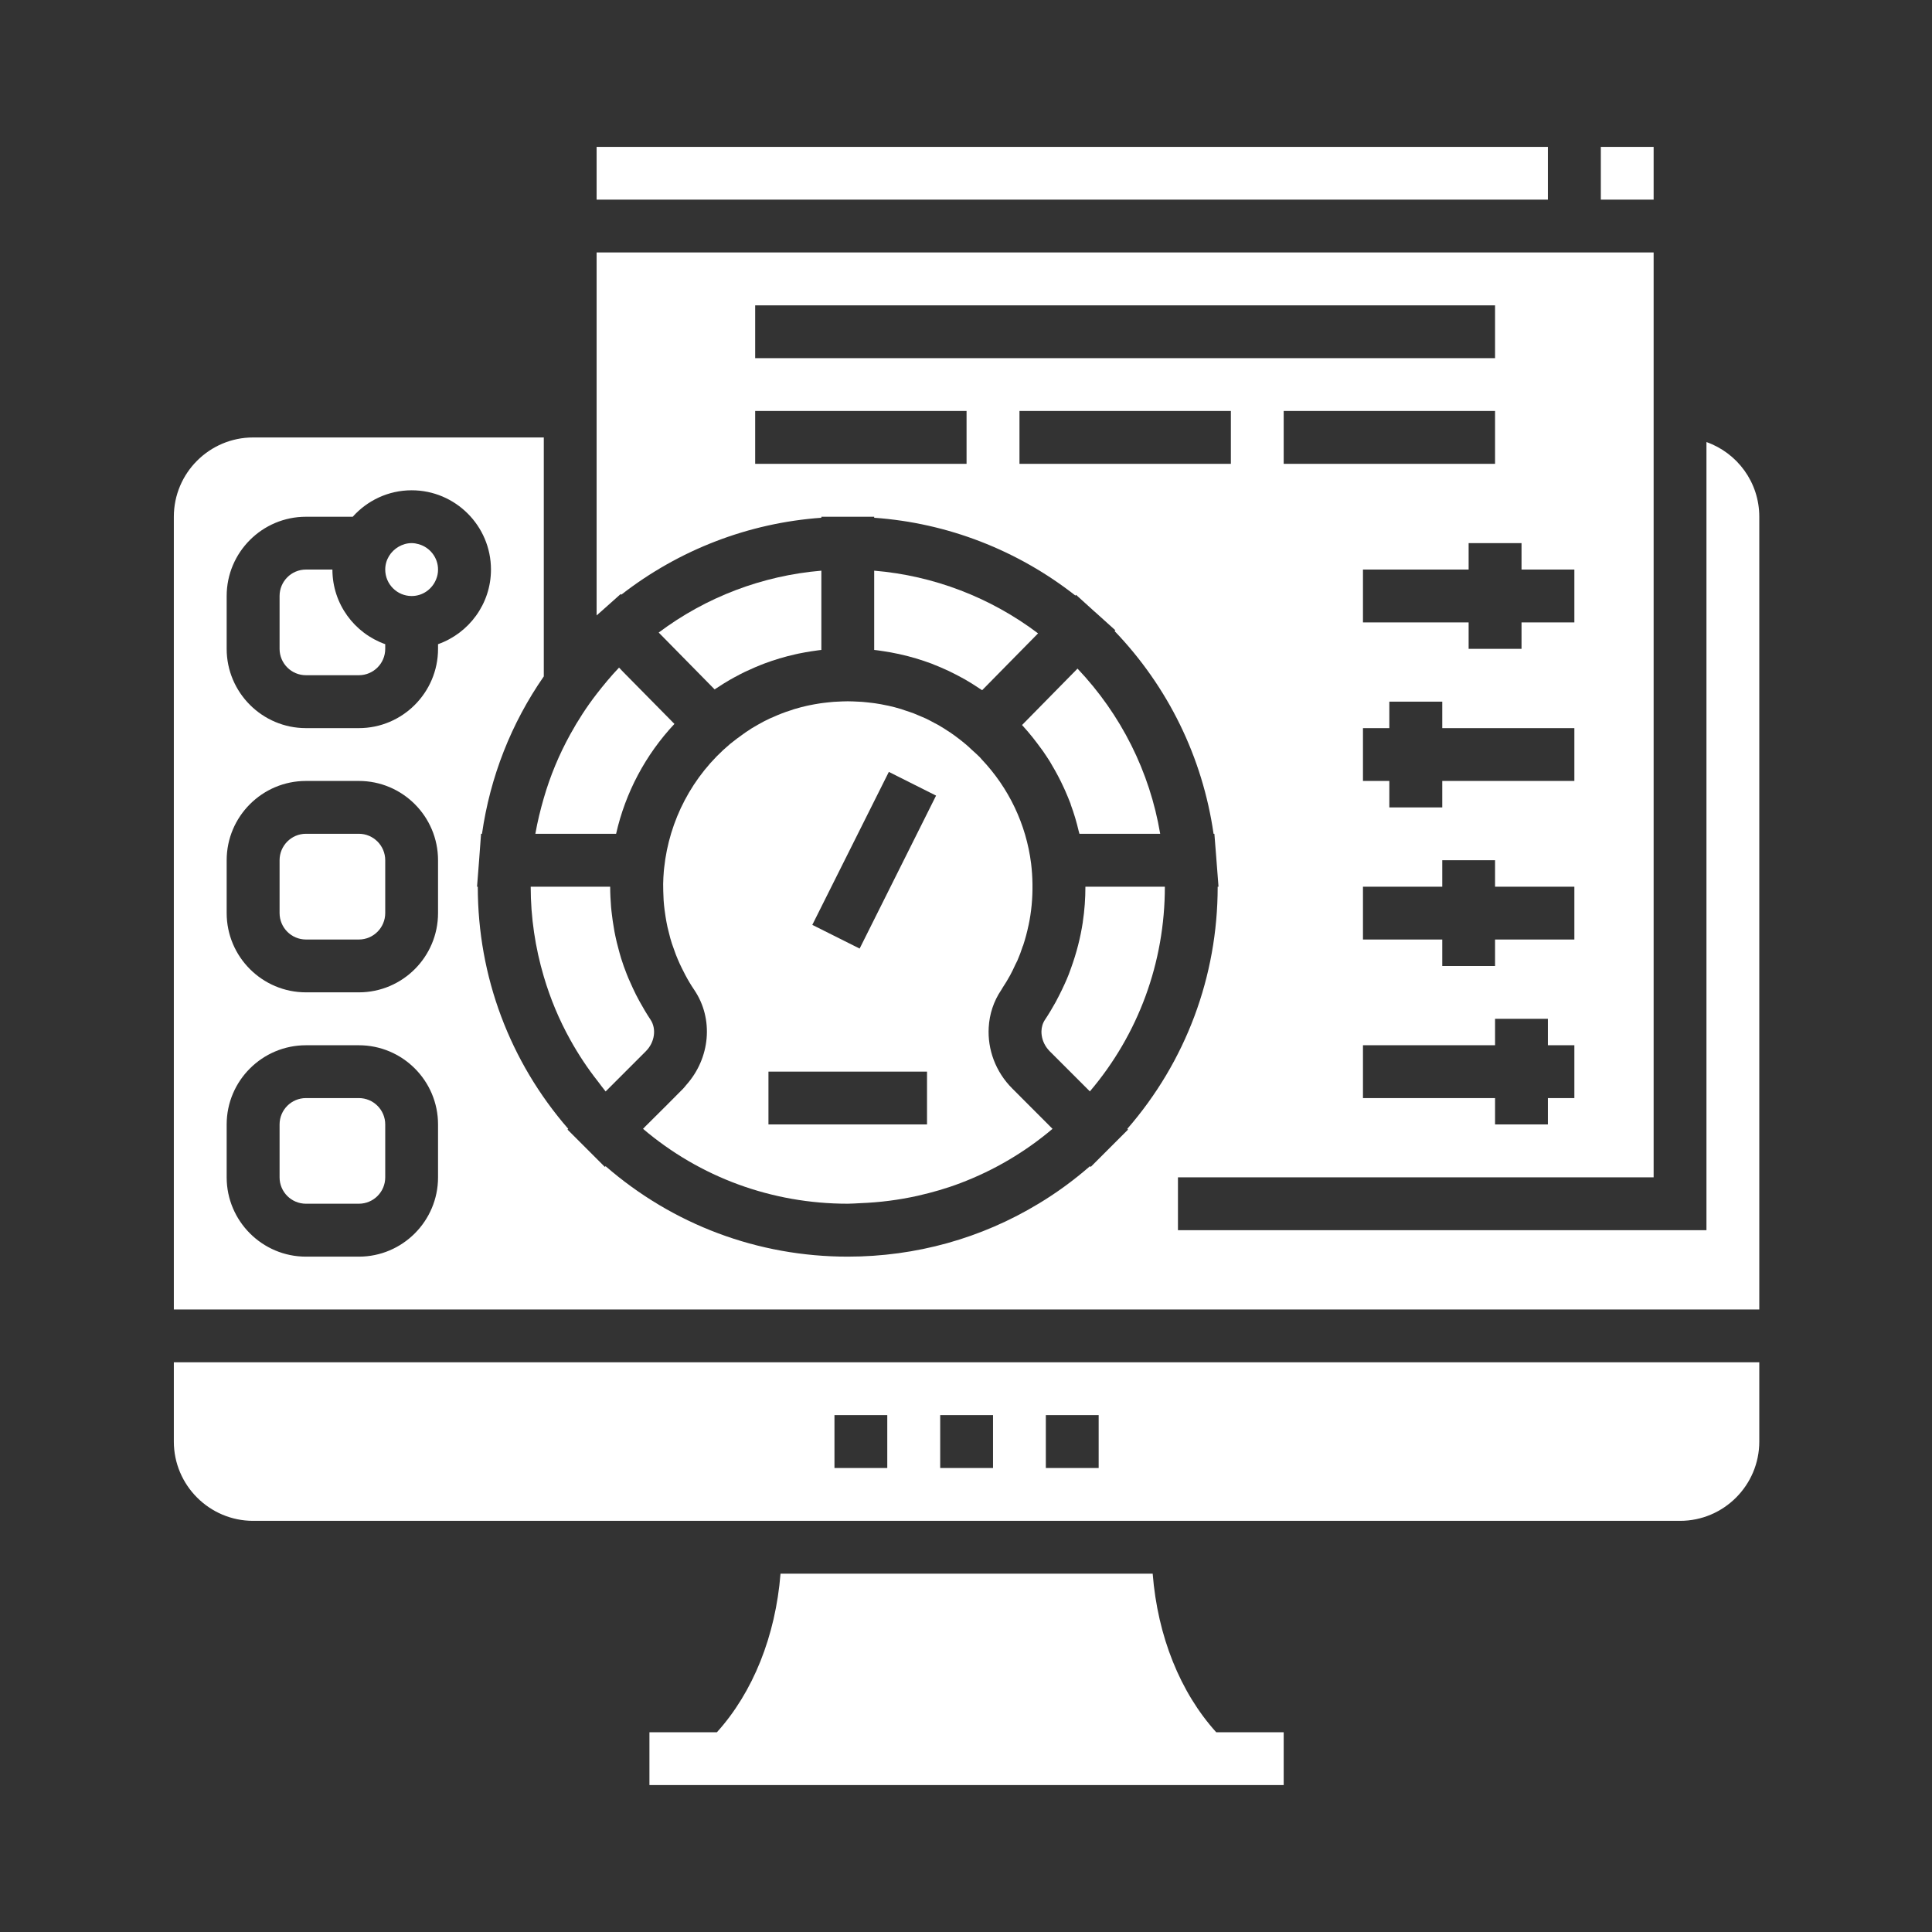
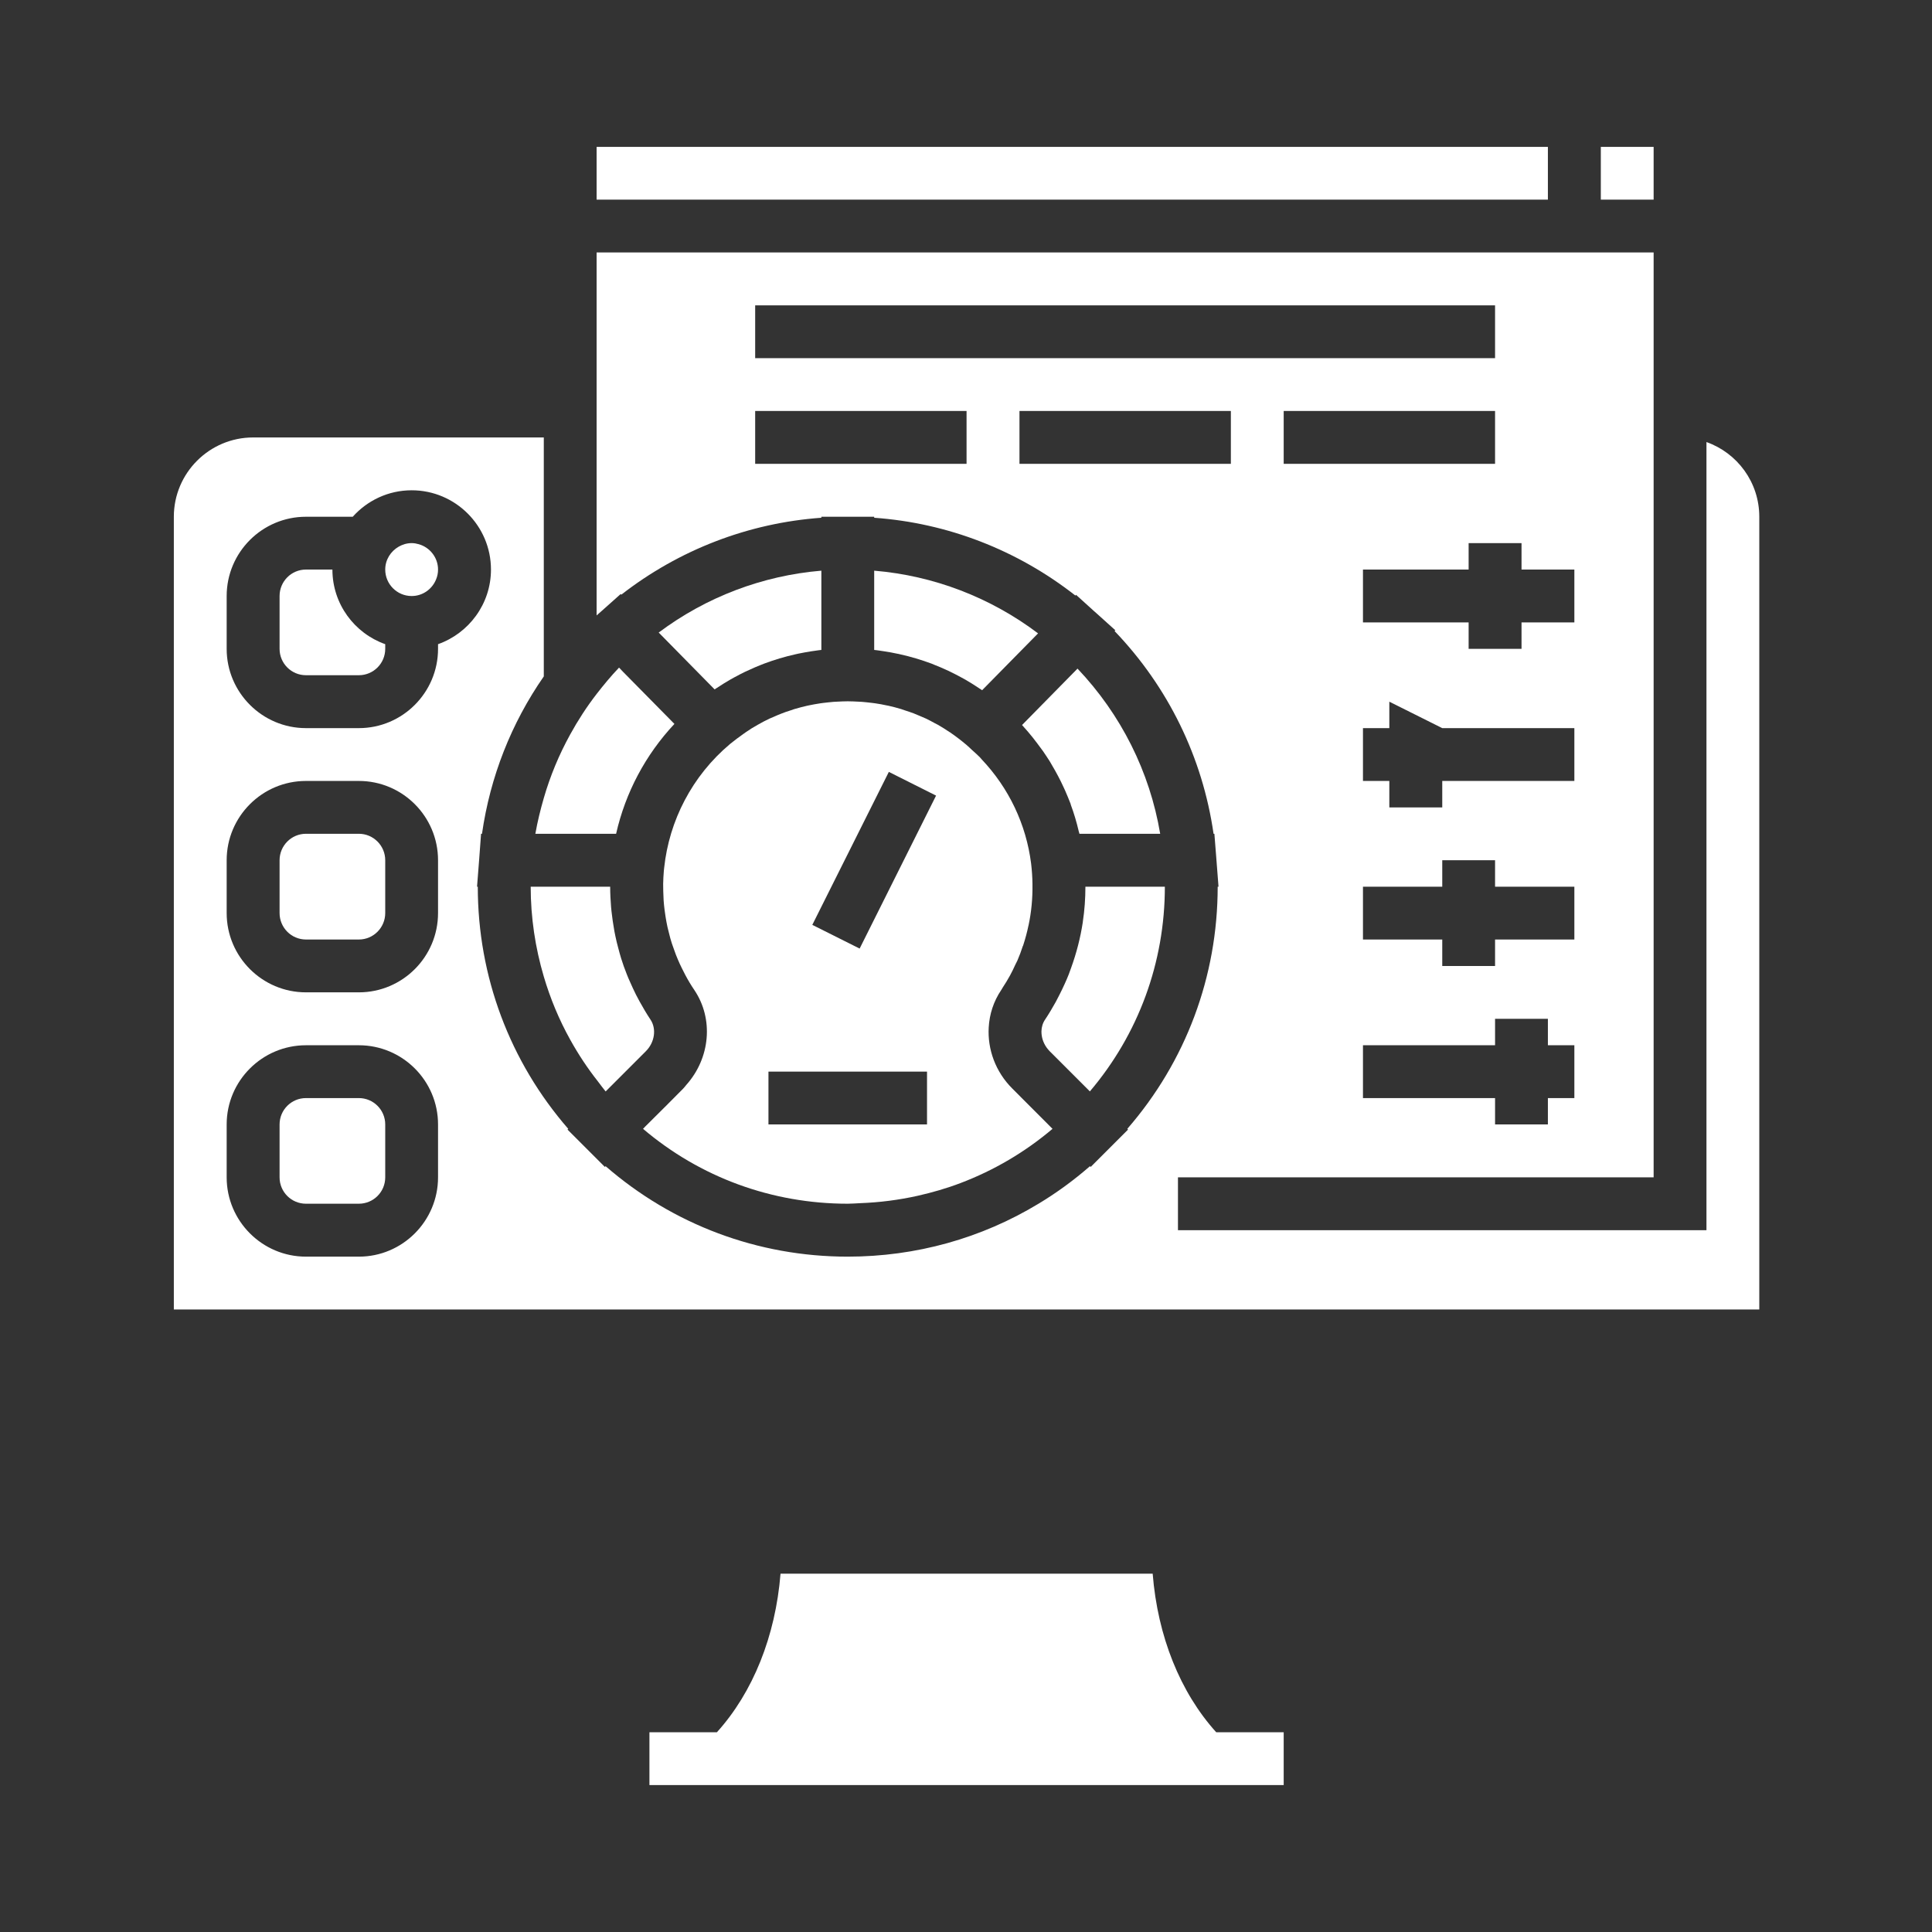
<svg xmlns="http://www.w3.org/2000/svg" width="500" zoomAndPan="magnify" viewBox="0 0 375 375" height="500" preserveAspectRatio="xMidYMid meet" version="1.0">
  <rect x="0" y="0" width="375" height="375" fill="#333333" stroke="none" />
  <defs>
    <clipPath id="c01b87b1a1">
      <path d="M 115 28.512 L 301 28.512 L 301 39 L 115 39 Z M 115 28.512 " clip-rule="nonzero" />
    </clipPath>
    <clipPath id="2dc5f99e3d">
      <path d="M 310 28.512 L 321 28.512 L 321 39 L 310 39 Z M 310 28.512 " clip-rule="nonzero" />
    </clipPath>
    <clipPath id="d7ae8e0fd1">
      <path d="M 33.742 49 L 341.477 49 L 341.477 255 L 33.742 255 Z M 33.742 49 " clip-rule="nonzero" />
    </clipPath>
    <clipPath id="4dcfbc88e0">
      <path d="M 126 305 L 250 305 L 250 346.48 L 126 346.48 Z M 126 305 " clip-rule="nonzero" />
    </clipPath>
    <clipPath id="1d66564941">
-       <path d="M 33.742 264 L 341.477 264 L 341.477 296 L 33.742 296 Z M 33.742 264 " clip-rule="nonzero" />
-     </clipPath>
+       </clipPath>
  </defs>
  <path fill="#ffffff" d="M 172.523 149.824 L 181.691 154.426 L 166.855 184.117 L 157.668 179.516 Z M 179.934 218.254 L 149.156 218.254 L 149.156 208 L 179.934 208 Z M 167.336 136.23 C 167.102 136.211 166.871 136.211 166.641 136.195 C 165.949 136.16 165.254 136.121 164.543 136.121 C 163.852 136.121 163.156 136.16 162.465 136.195 C 162.234 136.211 162.004 136.211 161.773 136.23 C 161.098 136.281 160.438 136.371 159.781 136.441 C 159.586 136.477 159.391 136.496 159.215 136.516 C 158.449 136.637 157.703 136.762 156.957 136.922 C 156.867 136.957 156.777 136.957 156.691 136.977 C 155.855 137.172 155.02 137.383 154.184 137.633 C 153.898 137.723 153.633 137.828 153.348 137.918 C 152.816 138.094 152.281 138.254 151.77 138.469 C 151.199 138.684 150.629 138.93 150.078 139.18 C 149.848 139.285 149.602 139.375 149.367 139.48 C 148.621 139.836 147.859 140.227 147.129 140.652 C 147.094 140.652 147.078 140.672 147.059 140.691 C 146.293 141.117 145.531 141.578 144.801 142.094 C 144.66 142.184 144.52 142.289 144.375 142.395 C 143.469 143.035 142.582 143.691 141.727 144.387 C 134.301 150.621 129.895 159.312 128.918 168.41 C 128.879 168.641 128.879 168.871 128.844 169.121 C 128.773 169.938 128.738 170.754 128.719 171.574 C 128.719 172.035 128.719 172.516 128.738 172.996 C 128.758 173.582 128.773 174.168 128.809 174.754 C 128.844 175.359 128.918 175.961 128.988 176.566 C 129.039 177.027 129.113 177.492 129.184 177.934 C 129.289 178.609 129.414 179.266 129.555 179.926 C 129.645 180.332 129.75 180.742 129.859 181.152 C 130.02 181.828 130.195 182.465 130.41 183.125 C 130.551 183.566 130.711 183.996 130.871 184.422 C 131.086 185.023 131.297 185.629 131.562 186.215 C 131.777 186.766 132.043 187.281 132.293 187.816 C 132.543 188.277 132.754 188.758 133.004 189.219 C 133.535 190.23 134.121 191.207 134.762 192.152 C 138.566 197.785 137.855 205.391 133.199 210.594 C 133.004 210.828 132.824 211.074 132.613 211.289 L 129.273 214.648 L 125.254 218.645 L 124.812 219.105 C 135.898 228.523 149.832 233.641 164.543 233.641 C 165.344 233.641 166.145 233.57 166.941 233.535 C 170.746 233.395 174.477 232.914 178.137 232.098 C 180.965 231.457 183.754 230.656 186.453 229.625 C 192.906 227.176 198.945 223.637 204.293 219.105 L 196.492 211.289 C 193.223 208.035 191.66 203.664 191.91 199.418 C 192.051 196.859 192.852 194.355 194.344 192.152 C 194.449 192.008 194.523 191.848 194.609 191.707 C 195.125 190.926 195.605 190.141 196.051 189.324 C 196.422 188.648 196.762 187.938 197.082 187.227 C 197.203 186.961 197.348 186.715 197.473 186.445 C 197.863 185.539 198.219 184.598 198.52 183.656 C 198.539 183.602 198.574 183.551 198.59 183.516 C 199 182.254 199.355 180.957 199.621 179.66 C 199.641 179.641 199.641 179.621 199.641 179.605 C 200.191 177.027 200.438 174.379 200.402 171.699 C 200.402 171.66 200.402 171.645 200.402 171.609 C 200.387 170.277 200.297 168.941 200.137 167.609 C 199.176 159.988 195.801 152.934 190.543 147.391 C 190.418 147.266 190.309 147.121 190.188 146.98 C 189.707 146.5 189.207 146.055 188.711 145.613 C 188.336 145.258 187.98 144.918 187.59 144.582 C 186.578 143.727 185.512 142.91 184.375 142.129 C 184.355 142.129 184.34 142.094 184.305 142.094 C 183.574 141.598 182.828 141.133 182.066 140.691 C 181.852 140.566 181.621 140.457 181.406 140.352 C 180.855 140.051 180.305 139.746 179.738 139.48 C 179.398 139.32 179.043 139.195 178.707 139.035 C 178.262 138.84 177.801 138.645 177.355 138.469 C 176.77 138.238 176.164 138.059 175.578 137.863 C 175.348 137.793 175.137 137.703 174.922 137.633 C 174.105 137.383 173.27 137.172 172.418 136.977 C 172.328 136.957 172.219 136.941 172.113 136.922 C 171.387 136.762 170.641 136.621 169.895 136.516 C 169.715 136.496 169.52 136.477 169.324 136.441 C 168.668 136.371 168.008 136.281 167.336 136.23 " fill-opacity="1" fill-rule="nonzero" />
  <g clip-path="url(#c01b87b1a1)">
    <path fill="#ffffff" d="M 300.445 28.492 L 115.801 28.492 L 115.801 38.746 L 300.445 38.746 L 300.445 28.492 " fill-opacity="1" fill-rule="nonzero" />
  </g>
  <path fill="#ffffff" d="M 198.379 140.727 C 198.785 141.168 199.176 141.633 199.566 142.074 C 200.191 142.805 200.777 143.551 201.363 144.332 C 201.719 144.793 202.074 145.273 202.43 145.773 C 202.875 146.41 203.301 147.07 203.727 147.727 C 203.902 148.027 204.062 148.312 204.242 148.613 C 205.043 149.965 205.789 151.371 206.445 152.809 C 206.535 153.023 206.641 153.234 206.746 153.465 C 207.121 154.301 207.457 155.152 207.797 156.008 C 207.812 156.078 207.832 156.148 207.848 156.219 C 208.469 157.891 208.969 159.578 209.375 161.32 C 209.43 161.496 209.484 161.656 209.52 161.836 L 225.191 161.836 C 223.168 149.805 217.605 138.699 209.145 129.777 L 198.379 140.727 " fill-opacity="1" fill-rule="nonzero" />
  <path fill="#ffffff" d="M 169.68 126.152 C 170.016 126.172 170.336 126.242 170.676 126.277 C 170.996 126.332 171.312 126.367 171.633 126.422 C 172.488 126.547 173.324 126.703 174.156 126.883 C 174.336 126.918 174.496 126.938 174.656 126.988 C 176.77 127.453 178.832 128.074 180.84 128.82 C 181 128.891 181.16 128.961 181.301 129.016 C 182.117 129.336 182.938 129.672 183.719 130.047 C 183.984 130.152 184.234 130.277 184.48 130.402 C 185.191 130.738 185.887 131.113 186.578 131.484 C 186.844 131.629 187.113 131.77 187.359 131.91 C 188.215 132.41 189.031 132.906 189.848 133.457 C 189.918 133.492 189.973 133.547 190.043 133.582 C 190.062 133.582 190.078 133.598 190.078 133.617 C 190.273 133.723 190.453 133.848 190.629 133.973 L 196.031 128.48 L 201.488 122.938 C 192.23 115.953 181.211 111.727 169.68 110.766 L 169.68 126.152 " fill-opacity="1" fill-rule="nonzero" />
  <path fill="#ffffff" d="M 210.176 178.91 C 210.176 178.93 210.176 178.949 210.176 178.965 C 209.715 182.004 208.949 184.973 207.902 187.867 C 207.762 188.277 207.602 188.723 207.441 189.129 C 207.191 189.785 206.906 190.41 206.621 191.047 C 206.32 191.723 205.984 192.398 205.645 193.074 C 205.414 193.535 205.164 194.016 204.918 194.477 C 204.277 195.633 203.602 196.77 202.855 197.891 C 202.395 198.566 202.164 199.348 202.145 200.164 C 202.125 201.25 202.465 202.387 203.156 203.344 C 203.336 203.594 203.531 203.824 203.742 204.039 L 211.543 211.84 C 220.961 200.75 226.098 186.82 226.098 172.105 L 210.676 172.105 C 210.676 174.398 210.516 176.672 210.176 178.91 " fill-opacity="1" fill-rule="nonzero" />
  <path fill="#ffffff" d="M 103.914 161.836 L 119.586 161.836 C 121.398 153.84 125.293 146.5 130.906 140.512 L 120.973 130.438 L 120.156 129.582 C 118.594 131.219 117.172 132.941 115.801 134.703 C 113.883 137.188 112.176 139.82 110.684 142.539 C 108.516 146.465 106.793 150.605 105.551 154.906 C 104.891 157.18 104.324 159.488 103.914 161.836 " fill-opacity="1" fill-rule="nonzero" />
  <g clip-path="url(#2dc5f99e3d)">
    <path fill="#ffffff" d="M 320.969 28.492 L 310.719 28.492 L 310.719 38.746 L 320.969 38.746 L 320.969 28.492 " fill-opacity="1" fill-rule="nonzero" />
  </g>
  <path fill="#ffffff" d="M 126.25 197.891 C 125.469 196.719 124.777 195.527 124.117 194.336 C 123.887 193.91 123.656 193.484 123.441 193.059 C 123.035 192.238 122.66 191.441 122.305 190.621 C 122.074 190.125 121.863 189.629 121.668 189.129 C 121.258 188.098 120.883 187.066 120.562 186.02 C 120.352 185.363 120.191 184.703 120.012 184.047 C 119.801 183.285 119.605 182.484 119.445 181.703 C 119.32 181.133 119.215 180.547 119.125 179.961 C 118.984 179.145 118.859 178.324 118.77 177.508 C 118.715 177.027 118.645 176.531 118.609 176.051 C 118.504 174.734 118.434 173.422 118.434 172.105 L 103.008 172.105 C 103.008 178.094 103.898 183.957 105.551 189.555 C 106.812 193.82 108.516 197.926 110.684 201.816 C 112.25 204.641 114.043 207.359 116.07 209.922 C 116.566 210.559 117.027 211.219 117.543 211.84 C 117.543 211.84 117.543 211.84 117.562 211.84 L 125.363 204.039 C 127.086 202.316 127.461 199.684 126.25 197.891 " fill-opacity="1" fill-rule="nonzero" />
  <path fill="#ffffff" d="M 69.656 161.836 L 59.383 161.836 C 56.559 161.836 54.266 164.145 54.266 166.973 L 54.266 177.223 C 54.266 180.051 56.559 182.359 59.383 182.359 L 69.656 182.359 C 72.48 182.359 74.773 180.051 74.773 177.223 L 74.773 166.973 C 74.773 164.145 72.48 161.836 69.656 161.836 " fill-opacity="1" fill-rule="nonzero" />
  <path fill="#ffffff" d="M 64.52 110.551 L 59.383 110.551 C 56.559 110.551 54.266 112.844 54.266 115.688 L 54.266 125.941 C 54.266 128.766 56.559 131.059 59.383 131.059 L 69.656 131.059 C 72.48 131.059 74.773 128.766 74.773 125.941 L 74.773 125.035 C 68.801 122.922 64.52 117.234 64.52 110.551 " fill-opacity="1" fill-rule="nonzero" />
  <g clip-path="url(#d7ae8e0fd1)">
-     <path fill="#ffffff" d="M 85.023 125.035 L 85.023 125.941 C 85.023 134.418 78.129 141.328 69.656 141.328 L 59.383 141.328 C 50.906 141.328 43.996 134.418 43.996 125.941 L 43.996 115.688 C 43.996 107.195 50.906 100.301 59.383 100.301 L 68.465 100.301 C 71.289 97.152 75.359 95.164 79.906 95.164 C 88.383 95.164 95.297 102.059 95.297 110.551 C 95.297 117.234 90.996 122.922 85.023 125.035 Z M 85.023 177.223 C 85.023 185.719 78.129 192.613 69.656 192.613 L 59.383 192.613 C 50.906 192.613 43.996 185.719 43.996 177.223 L 43.996 166.973 C 43.996 158.477 50.906 151.582 59.383 151.582 L 69.656 151.582 C 78.129 151.582 85.023 158.477 85.023 166.973 Z M 85.023 228.523 C 85.023 237 78.129 243.914 69.656 243.914 L 59.383 243.914 C 50.906 243.914 43.996 237 43.996 228.523 L 43.996 218.254 C 43.996 209.777 50.906 202.883 59.383 202.883 L 69.656 202.883 C 78.129 202.883 85.023 209.777 85.023 218.254 Z M 197.879 90.027 L 197.879 79.773 L 238.91 79.773 L 238.91 90.027 Z M 187.609 84.91 L 187.609 90.027 L 146.578 90.027 L 146.578 79.773 L 187.609 79.773 Z M 146.578 59.27 L 290.191 59.27 L 290.191 69.523 L 146.578 69.523 Z M 305.582 110.551 L 305.582 120.805 L 295.328 120.805 L 295.328 125.941 L 285.059 125.941 L 285.059 120.805 L 264.551 120.805 L 264.551 110.551 L 285.059 110.551 L 285.059 105.418 L 295.328 105.418 L 295.328 110.551 Z M 305.582 151.582 L 279.941 151.582 L 279.941 156.719 L 269.668 156.719 L 269.668 151.582 L 264.551 151.582 L 264.551 141.328 L 269.668 141.328 L 269.668 136.195 L 279.941 136.195 L 279.941 141.328 L 305.582 141.328 Z M 305.582 182.359 L 290.191 182.359 L 290.191 187.496 L 279.941 187.496 L 279.941 182.359 L 264.551 182.359 L 264.551 172.105 L 279.941 172.105 L 279.941 166.973 L 290.191 166.973 L 290.191 172.105 L 305.582 172.105 Z M 249.164 90.027 L 249.164 79.773 L 290.191 79.773 L 290.191 90.027 Z M 305.582 213.137 L 300.445 213.137 L 300.445 218.254 L 290.191 218.254 L 290.191 213.137 L 264.551 213.137 L 264.551 202.883 L 290.191 202.883 L 290.191 197.746 L 300.445 197.746 L 300.445 202.883 L 305.582 202.883 Z M 331.223 85.801 L 331.223 238.777 L 228.641 238.777 L 228.641 228.523 L 320.969 228.523 L 320.969 49 L 115.801 49 L 115.801 119.453 L 116.832 118.547 L 120.477 115.297 L 120.602 115.422 C 131.812 106.695 145.301 101.508 159.426 100.496 L 159.426 100.301 L 169.68 100.301 L 169.68 100.496 C 183.914 101.508 197.473 106.766 208.738 115.598 L 208.863 115.457 L 212.449 118.707 C 212.469 118.727 212.488 118.727 212.504 118.746 L 216.484 122.332 L 216.344 122.492 C 226.738 133.332 233.418 147.016 235.551 161.836 L 235.711 161.836 L 236.086 166.578 C 236.086 166.578 236.086 166.598 236.086 166.598 L 236.512 172.105 L 236.352 172.105 C 236.352 189.555 230.148 206.062 218.812 219.105 L 218.953 219.25 L 211.703 226.5 L 211.562 226.355 C 208.418 229.094 205.094 231.527 201.574 233.641 C 190.523 240.34 177.801 243.914 164.543 243.914 C 147.094 243.914 130.605 237.695 117.543 226.355 L 117.402 226.5 L 110.152 219.25 L 110.293 219.105 C 98.957 206.062 92.738 189.555 92.738 172.105 L 92.594 172.105 L 93.023 166.598 C 93.023 166.598 93.023 166.578 93.023 166.578 L 93.375 161.836 L 93.555 161.836 C 95.137 150.781 99.242 140.371 105.551 131.289 L 105.551 84.91 L 49.129 84.91 C 40.656 84.91 33.742 91.805 33.742 100.301 L 33.742 254.168 L 341.477 254.168 L 341.477 100.301 C 341.477 93.602 337.195 87.914 331.223 85.801 " fill-opacity="1" fill-rule="nonzero" />
+     <path fill="#ffffff" d="M 85.023 125.035 L 85.023 125.941 C 85.023 134.418 78.129 141.328 69.656 141.328 L 59.383 141.328 C 50.906 141.328 43.996 134.418 43.996 125.941 L 43.996 115.688 C 43.996 107.195 50.906 100.301 59.383 100.301 L 68.465 100.301 C 71.289 97.152 75.359 95.164 79.906 95.164 C 88.383 95.164 95.297 102.059 95.297 110.551 C 95.297 117.234 90.996 122.922 85.023 125.035 Z M 85.023 177.223 C 85.023 185.719 78.129 192.613 69.656 192.613 L 59.383 192.613 C 50.906 192.613 43.996 185.719 43.996 177.223 L 43.996 166.973 C 43.996 158.477 50.906 151.582 59.383 151.582 L 69.656 151.582 C 78.129 151.582 85.023 158.477 85.023 166.973 Z M 85.023 228.523 C 85.023 237 78.129 243.914 69.656 243.914 L 59.383 243.914 C 50.906 243.914 43.996 237 43.996 228.523 L 43.996 218.254 C 43.996 209.777 50.906 202.883 59.383 202.883 L 69.656 202.883 C 78.129 202.883 85.023 209.777 85.023 218.254 Z M 197.879 90.027 L 197.879 79.773 L 238.91 79.773 L 238.91 90.027 Z M 187.609 84.91 L 187.609 90.027 L 146.578 90.027 L 146.578 79.773 L 187.609 79.773 Z M 146.578 59.27 L 290.191 59.27 L 290.191 69.523 L 146.578 69.523 Z M 305.582 110.551 L 305.582 120.805 L 295.328 120.805 L 295.328 125.941 L 285.059 125.941 L 285.059 120.805 L 264.551 120.805 L 264.551 110.551 L 285.059 110.551 L 285.059 105.418 L 295.328 105.418 L 295.328 110.551 Z M 305.582 151.582 L 279.941 151.582 L 279.941 156.719 L 269.668 156.719 L 269.668 151.582 L 264.551 151.582 L 264.551 141.328 L 269.668 141.328 L 269.668 136.195 L 279.941 141.328 L 305.582 141.328 Z M 305.582 182.359 L 290.191 182.359 L 290.191 187.496 L 279.941 187.496 L 279.941 182.359 L 264.551 182.359 L 264.551 172.105 L 279.941 172.105 L 279.941 166.973 L 290.191 166.973 L 290.191 172.105 L 305.582 172.105 Z M 249.164 90.027 L 249.164 79.773 L 290.191 79.773 L 290.191 90.027 Z M 305.582 213.137 L 300.445 213.137 L 300.445 218.254 L 290.191 218.254 L 290.191 213.137 L 264.551 213.137 L 264.551 202.883 L 290.191 202.883 L 290.191 197.746 L 300.445 197.746 L 300.445 202.883 L 305.582 202.883 Z M 331.223 85.801 L 331.223 238.777 L 228.641 238.777 L 228.641 228.523 L 320.969 228.523 L 320.969 49 L 115.801 49 L 115.801 119.453 L 116.832 118.547 L 120.477 115.297 L 120.602 115.422 C 131.812 106.695 145.301 101.508 159.426 100.496 L 159.426 100.301 L 169.68 100.301 L 169.68 100.496 C 183.914 101.508 197.473 106.766 208.738 115.598 L 208.863 115.457 L 212.449 118.707 C 212.469 118.727 212.488 118.727 212.504 118.746 L 216.484 122.332 L 216.344 122.492 C 226.738 133.332 233.418 147.016 235.551 161.836 L 235.711 161.836 L 236.086 166.578 C 236.086 166.578 236.086 166.598 236.086 166.598 L 236.512 172.105 L 236.352 172.105 C 236.352 189.555 230.148 206.062 218.812 219.105 L 218.953 219.25 L 211.703 226.5 L 211.562 226.355 C 208.418 229.094 205.094 231.527 201.574 233.641 C 190.523 240.34 177.801 243.914 164.543 243.914 C 147.094 243.914 130.605 237.695 117.543 226.355 L 117.402 226.5 L 110.152 219.25 L 110.293 219.105 C 98.957 206.062 92.738 189.555 92.738 172.105 L 92.594 172.105 L 93.023 166.598 C 93.023 166.598 93.023 166.578 93.023 166.578 L 93.375 161.836 L 93.555 161.836 C 95.137 150.781 99.242 140.371 105.551 131.289 L 105.551 84.91 L 49.129 84.91 C 40.656 84.91 33.742 91.805 33.742 100.301 L 33.742 254.168 L 341.477 254.168 L 341.477 100.301 C 341.477 93.602 337.195 87.914 331.223 85.801 " fill-opacity="1" fill-rule="nonzero" />
  </g>
  <path fill="#ffffff" d="M 81.277 105.629 C 80.832 105.504 80.387 105.418 79.906 105.418 C 78.984 105.418 78.129 105.684 77.383 106.109 C 75.84 107 74.773 108.633 74.773 110.551 C 74.773 113.379 77.062 115.688 79.906 115.688 C 82.074 115.688 83.922 114.32 84.668 112.398 C 84.902 111.832 85.023 111.211 85.023 110.551 C 85.023 108.207 83.426 106.234 81.277 105.629 " fill-opacity="1" fill-rule="nonzero" />
  <path fill="#ffffff" d="M 69.656 213.137 L 59.383 213.137 C 56.559 213.137 54.266 215.43 54.266 218.254 L 54.266 228.523 C 54.266 231.352 56.559 233.641 59.383 233.641 L 69.656 233.641 C 72.48 233.641 74.773 231.352 74.773 228.523 L 74.773 218.254 C 74.773 215.43 72.48 213.137 69.656 213.137 " fill-opacity="1" fill-rule="nonzero" />
  <path fill="#ffffff" d="M 138.707 133.812 C 138.812 133.742 138.922 133.672 139.027 133.598 C 139.043 133.582 139.062 133.582 139.062 133.582 C 139.098 133.547 139.133 133.527 139.168 133.512 C 140.004 132.941 140.875 132.426 141.746 131.91 C 141.996 131.77 142.262 131.629 142.512 131.484 C 143.203 131.113 143.895 130.738 144.605 130.402 C 144.875 130.277 145.121 130.152 145.387 130.047 C 146.172 129.672 146.953 129.352 147.75 129.031 C 147.93 128.961 148.105 128.891 148.285 128.82 C 150.273 128.074 152.336 127.453 154.434 126.988 C 154.609 126.938 154.805 126.918 155 126.863 C 155.801 126.703 156.617 126.547 157.438 126.422 C 157.773 126.367 158.113 126.332 158.449 126.277 C 158.77 126.242 159.09 126.172 159.426 126.152 L 159.426 110.766 C 147.984 111.727 137.055 115.883 127.852 122.777 L 138.707 133.812 " fill-opacity="1" fill-rule="nonzero" />
  <g clip-path="url(#4dcfbc88e0)">
    <path fill="#ffffff" d="M 223.734 305.449 L 151.5 305.449 C 150.523 317.586 146.152 328.48 139.152 336.227 L 126.055 336.227 L 126.055 346.48 L 249.164 346.48 L 249.164 336.227 L 236.066 336.227 C 229.066 328.48 224.695 317.586 223.734 305.449 " fill-opacity="1" fill-rule="nonzero" />
  </g>
  <g clip-path="url(#1d66564941)">
    <path fill="#ffffff" d="M 161.969 274.672 L 172.219 274.672 L 172.219 284.941 C 161.969 284.941 172.219 284.941 161.969 284.941 Z M 182.492 274.672 L 192.746 274.672 L 192.746 284.941 C 182.492 284.941 192.746 284.941 182.492 284.941 Z M 202.996 274.672 L 213.25 274.672 L 213.25 284.941 C 202.996 284.941 213.25 284.941 202.996 284.941 Z M 33.742 279.809 C 33.742 288.285 40.656 295.195 49.129 295.195 L 326.105 295.195 C 334.582 295.195 341.477 288.285 341.477 279.809 L 341.477 264.418 L 33.742 264.418 L 33.742 279.809 " fill-opacity="1" fill-rule="nonzero" />
  </g>
</svg>